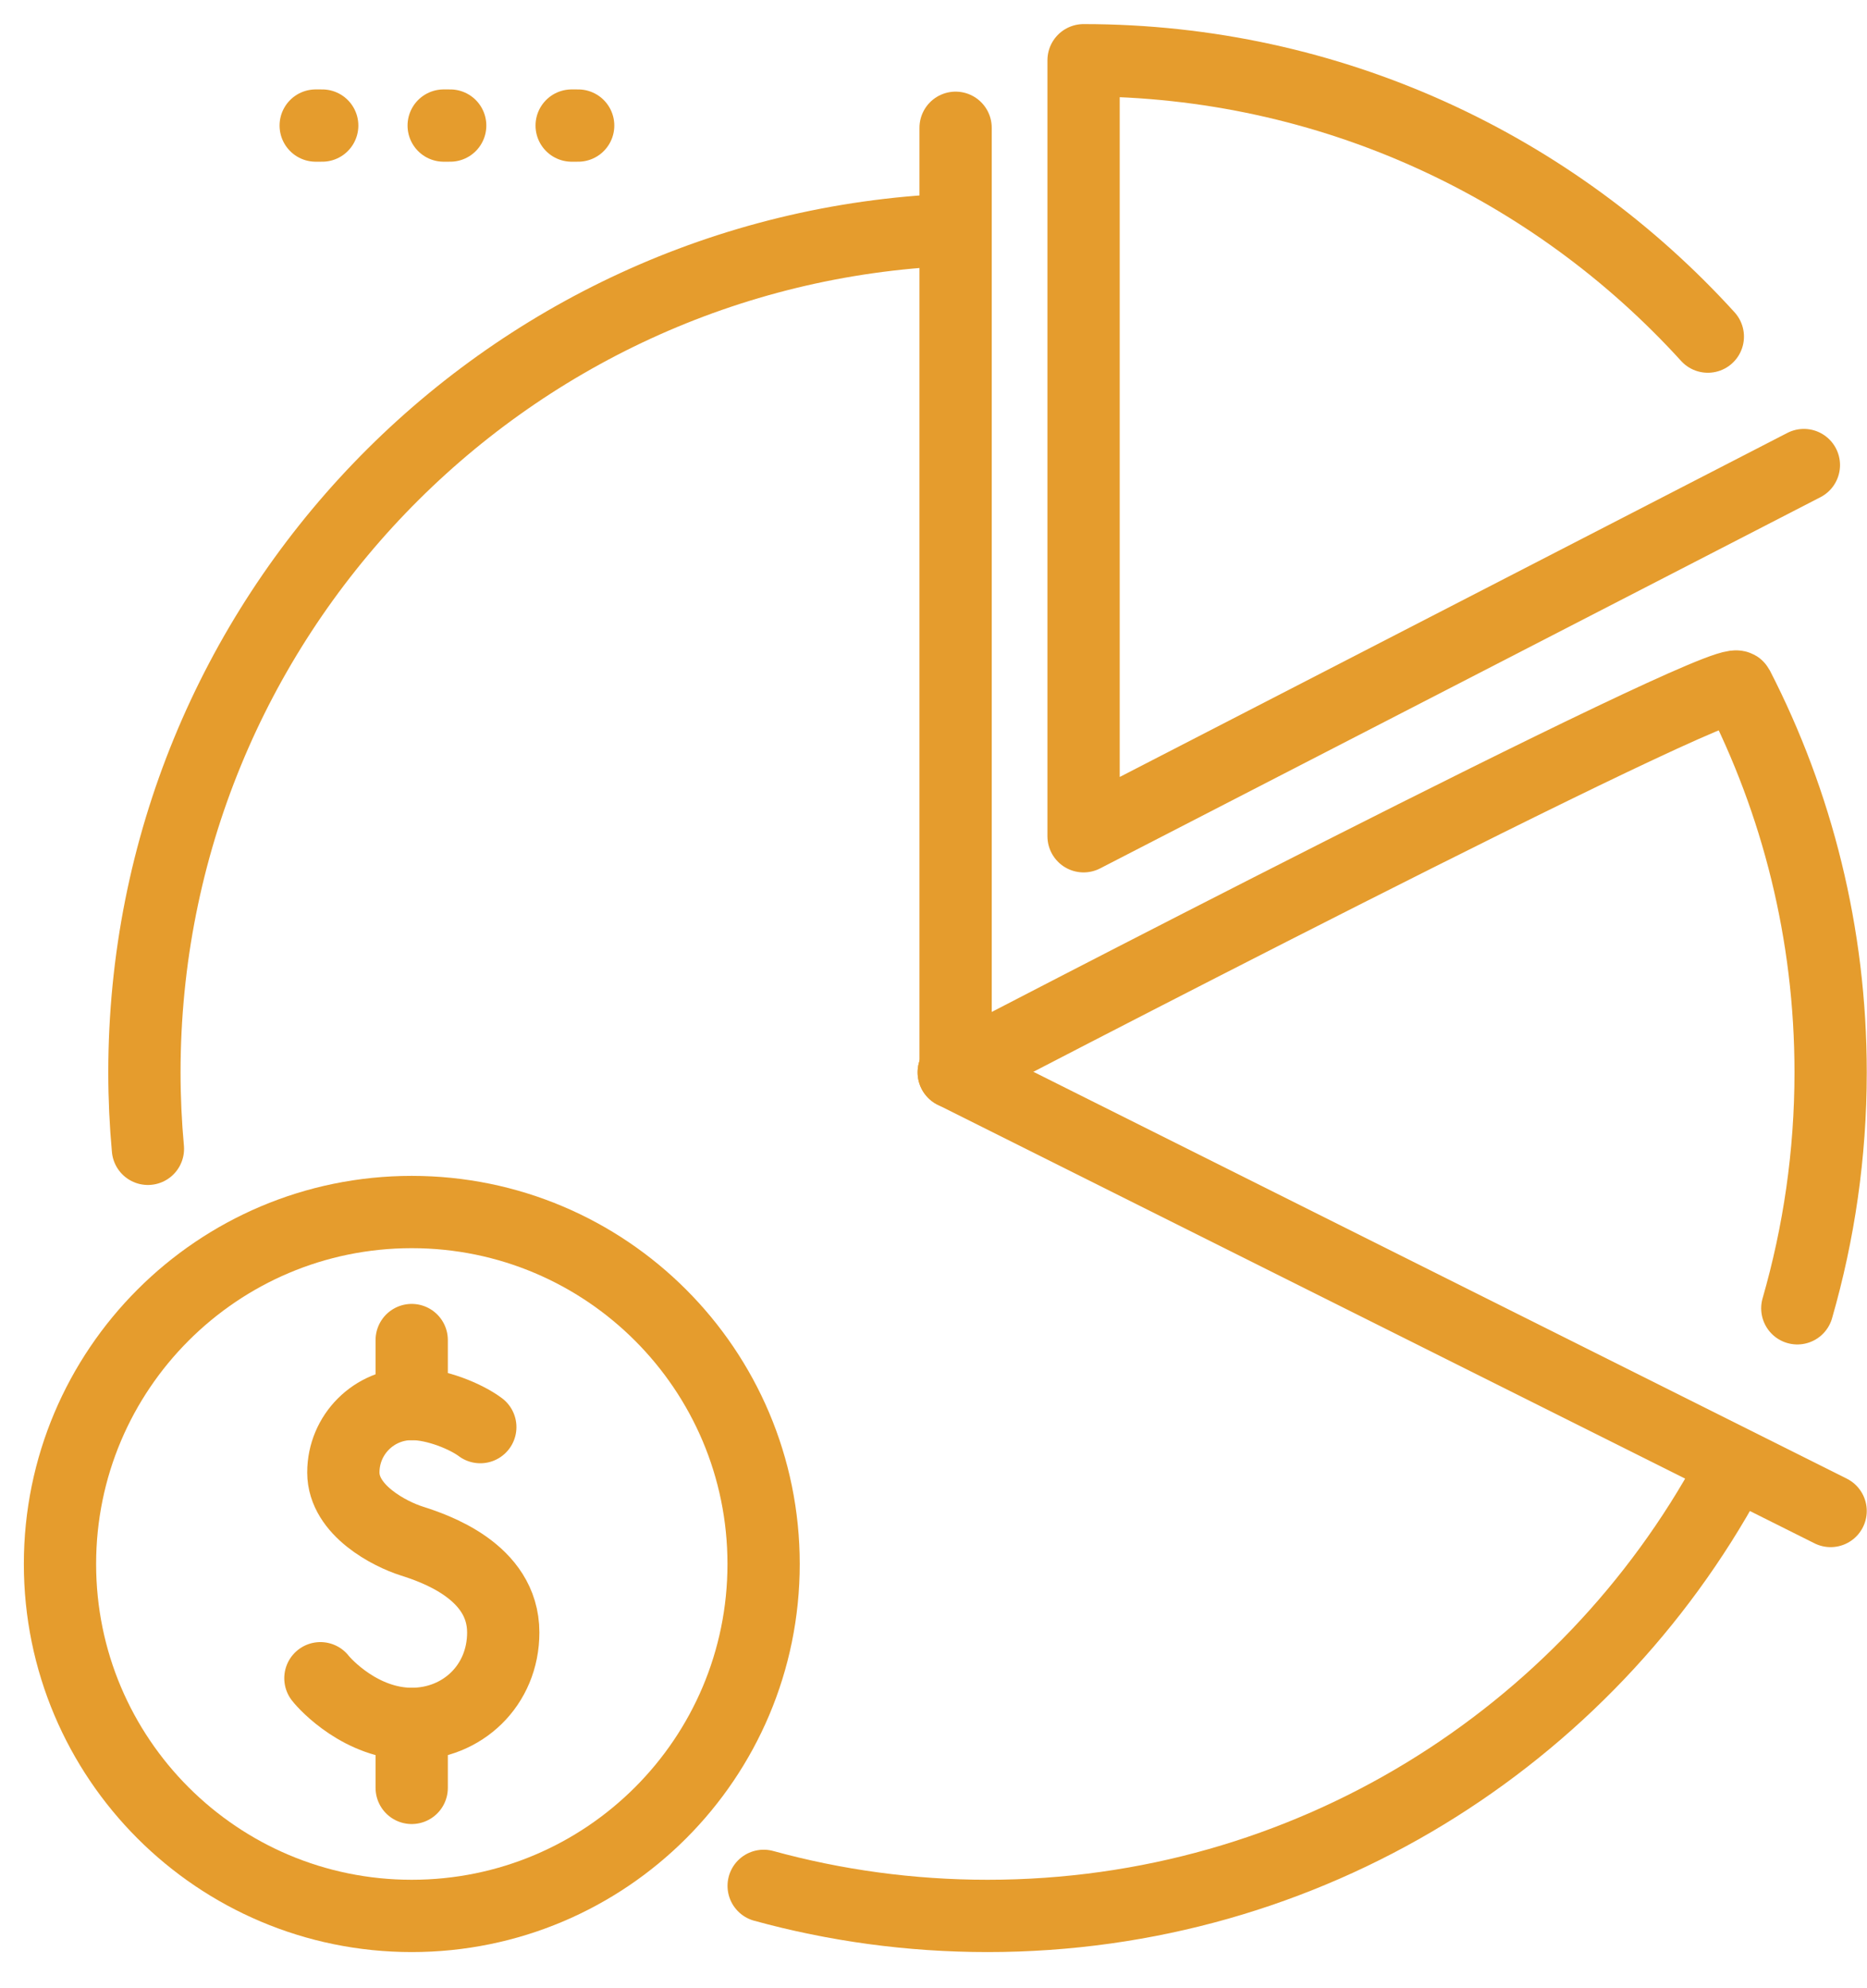
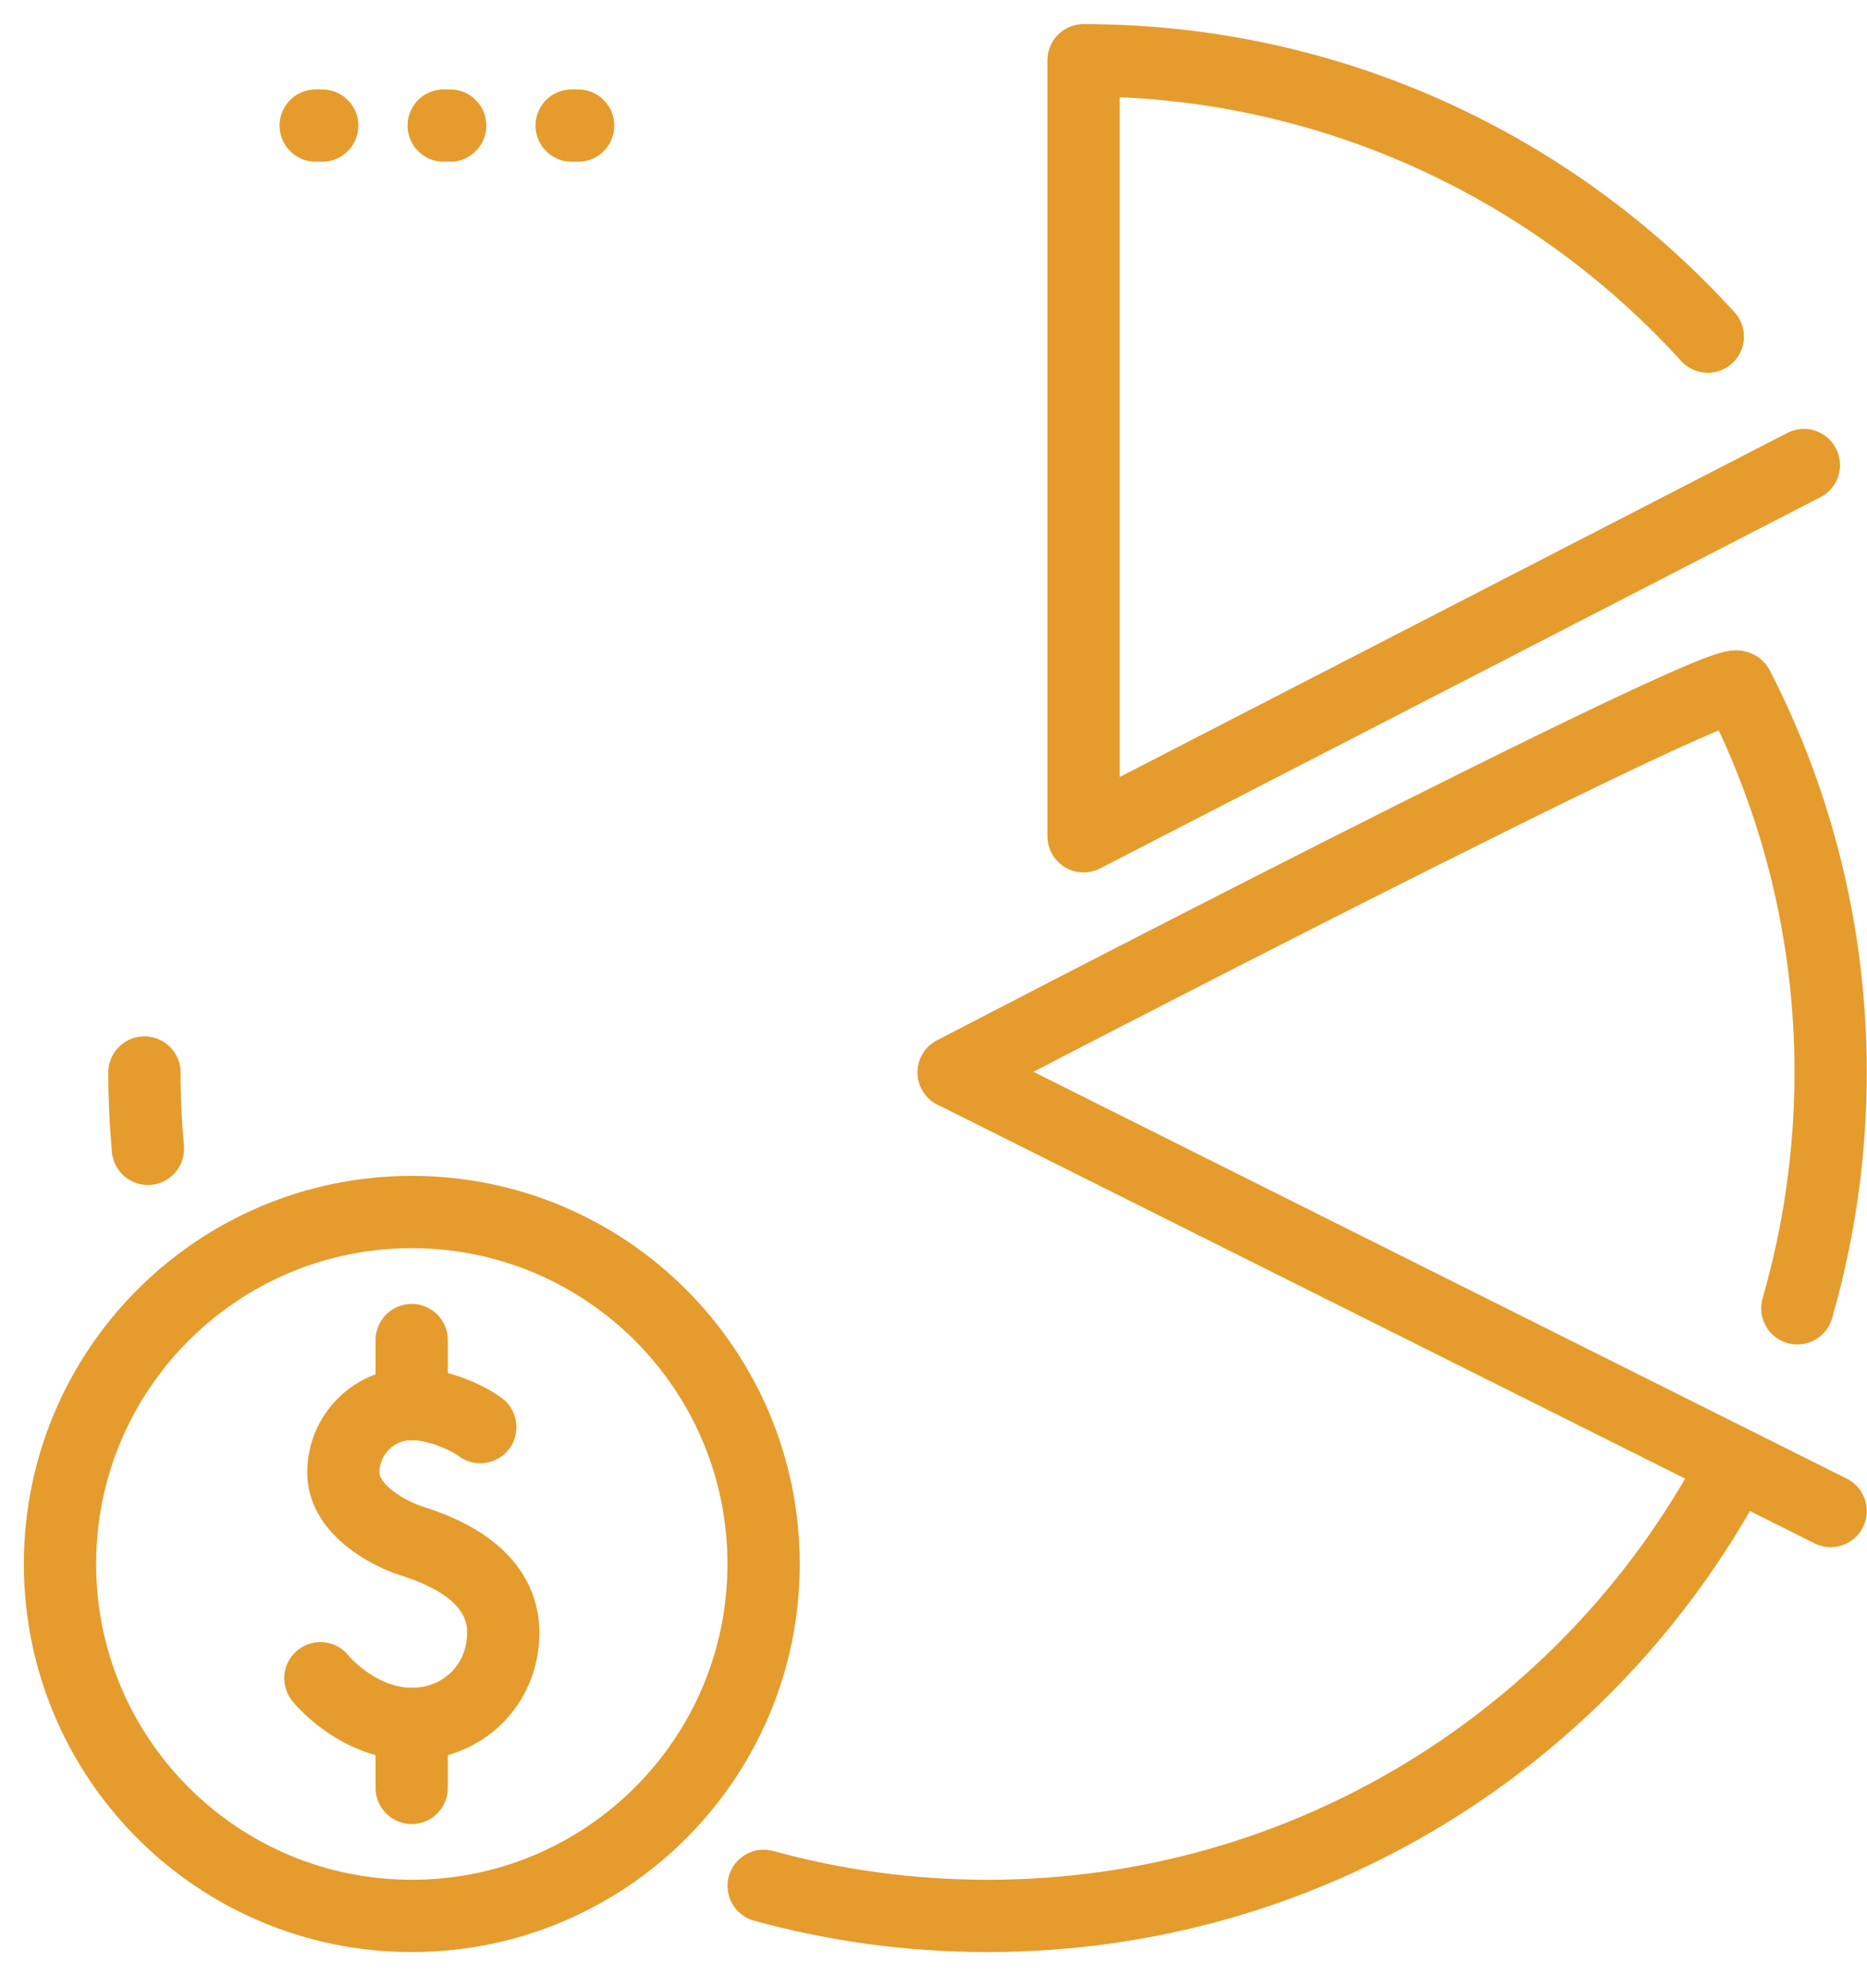
<svg xmlns="http://www.w3.org/2000/svg" width="31" height="33" viewBox="0 0 31 33" fill="none">
  <path d="M15.836 17.799C15.836 17.799 28.699 11.103 28.854 11.404C29.839 13.322 30.396 15.495 30.396 17.799C30.396 19.159 30.201 20.472 29.843 21.715" stroke="#E59C2D" stroke-width="1.2" stroke-miterlimit="10" stroke-linecap="round" stroke-linejoin="round" />
-   <path d="M15.867 2.121V17.8" stroke="#E59C2D" stroke-width="1.2" stroke-miterlimit="10" stroke-linecap="round" stroke-linejoin="round" />
  <path d="M29.952 7.719L17.992 13.88V1C22.1 1 25.795 2.77 28.357 5.587" stroke="#E59C2D" stroke-width="1.2" stroke-miterlimit="10" stroke-linecap="round" stroke-linejoin="round" />
  <path d="M30.396 25.079L15.836 17.799" stroke="#E59C2D" stroke-width="1.2" stroke-miterlimit="10" stroke-linecap="round" stroke-linejoin="round" />
  <path d="M9.6 2.084H9.492" stroke="#E59C2D" stroke-width="1.2" stroke-miterlimit="10" stroke-linecap="round" stroke-linejoin="round" />
  <path d="M7.475 2.084H7.367" stroke="#E59C2D" stroke-width="1.2" stroke-miterlimit="10" stroke-linecap="round" stroke-linejoin="round" />
  <path d="M5.35 2.084H5.242" stroke="#E59C2D" stroke-width="1.2" stroke-miterlimit="10" stroke-linecap="round" stroke-linejoin="round" />
-   <path d="M2.456 19.068C2.418 18.651 2.398 18.228 2.398 17.801C2.398 10.272 8.342 4.131 15.792 3.814" stroke="#E59C2D" stroke-width="1.2" stroke-miterlimit="10" stroke-linecap="round" stroke-linejoin="round" />
+   <path d="M2.456 19.068C2.418 18.651 2.398 18.228 2.398 17.801" stroke="#E59C2D" stroke-width="1.2" stroke-miterlimit="10" stroke-linecap="round" stroke-linejoin="round" />
  <path d="M28.709 24.471C26.339 28.836 21.715 31.8 16.398 31.8C15.111 31.8 13.864 31.626 12.68 31.301" stroke="#E59C2D" stroke-width="1.2" stroke-miterlimit="10" stroke-linecap="round" stroke-linejoin="round" />
  <path d="M5.32 27.855C5.399 27.958 6 28.613 6.838 28.613C7.676 28.613 8.356 27.975 8.356 27.095C8.356 26.074 7.202 25.695 6.838 25.578C6.474 25.463 5.701 25.069 5.701 24.44C5.701 23.811 6.209 23.303 6.838 23.303C7.246 23.303 7.745 23.514 7.975 23.687" stroke="#E59C2D" stroke-width="1.2" stroke-miterlimit="10" stroke-linecap="round" stroke-linejoin="round" />
  <path d="M6.836 29.675V28.613" stroke="#E59C2D" stroke-width="1.2" stroke-miterlimit="10" stroke-linecap="round" stroke-linejoin="round" />
  <path d="M6.836 23.304V22.242" stroke="#E59C2D" stroke-width="1.2" stroke-miterlimit="10" stroke-linecap="round" stroke-linejoin="round" />
  <path d="M6.837 31.8C10.064 31.8 12.679 29.185 12.679 25.959C12.679 22.733 10.064 20.117 6.837 20.117C3.611 20.117 0.996 22.733 0.996 25.959C0.996 29.185 3.611 31.8 6.837 31.8Z" stroke="#E59C2D" stroke-width="1.2" stroke-miterlimit="10" stroke-linecap="round" stroke-linejoin="round" />
</svg>